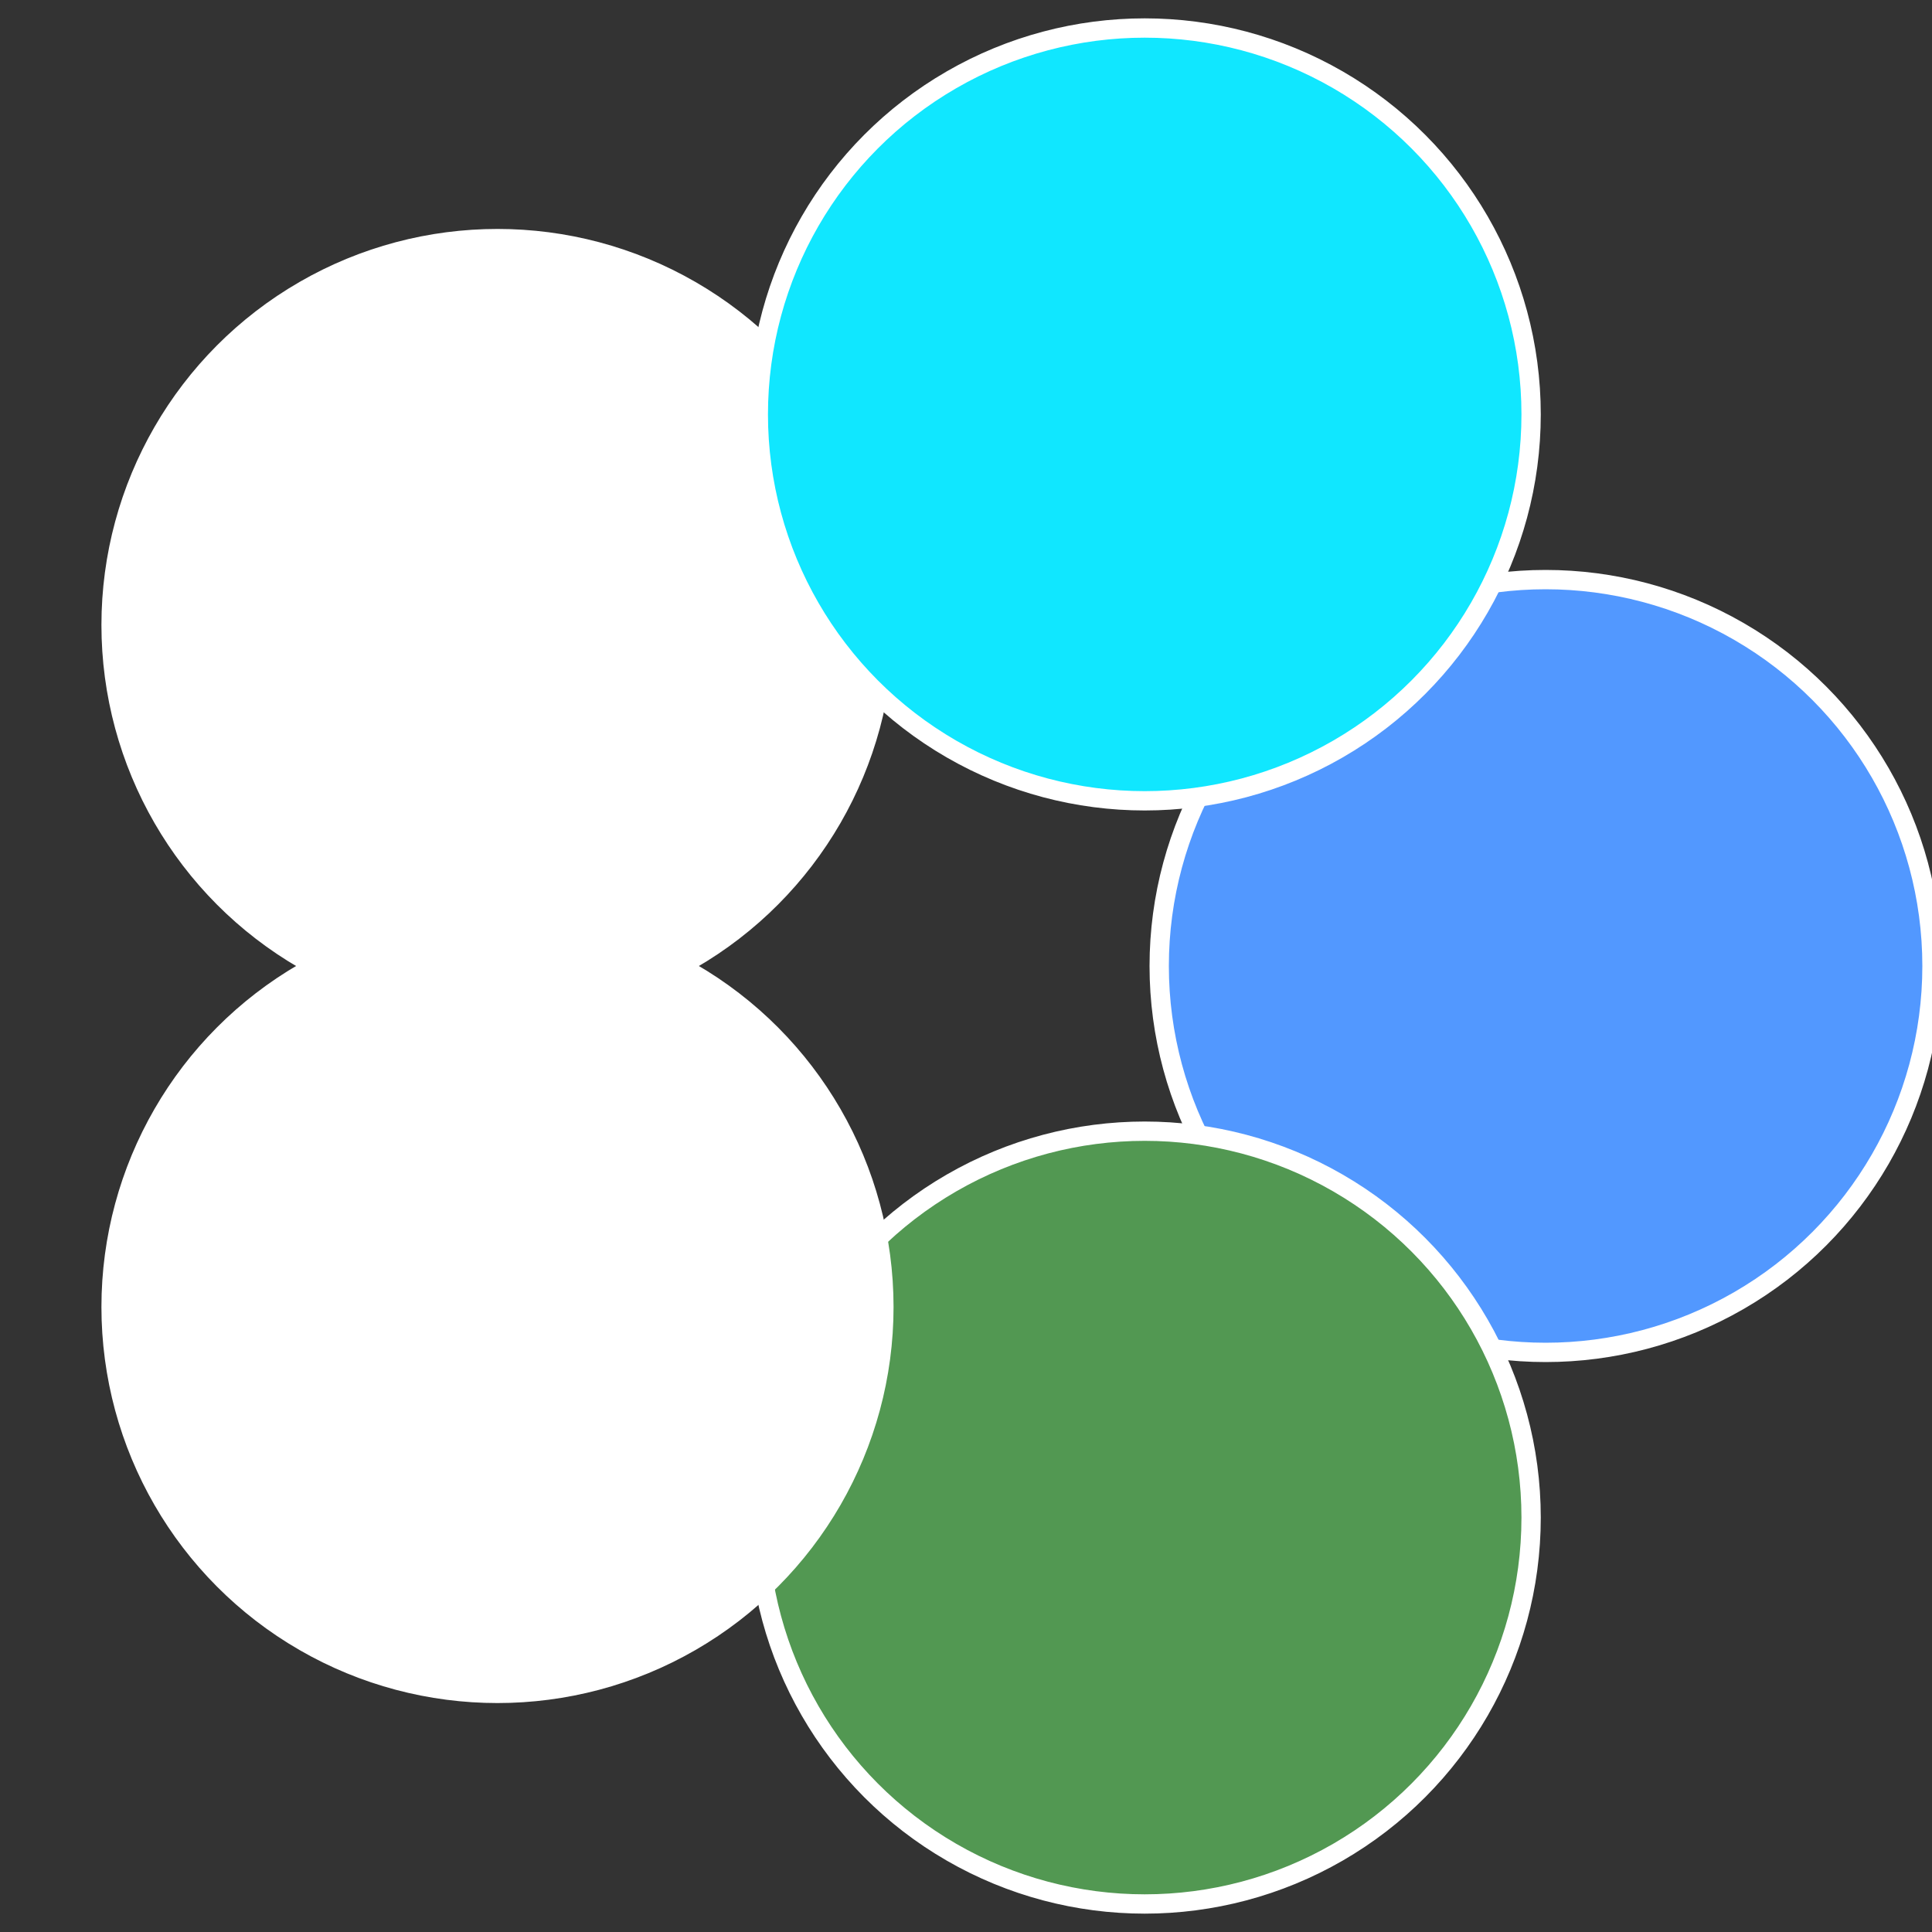
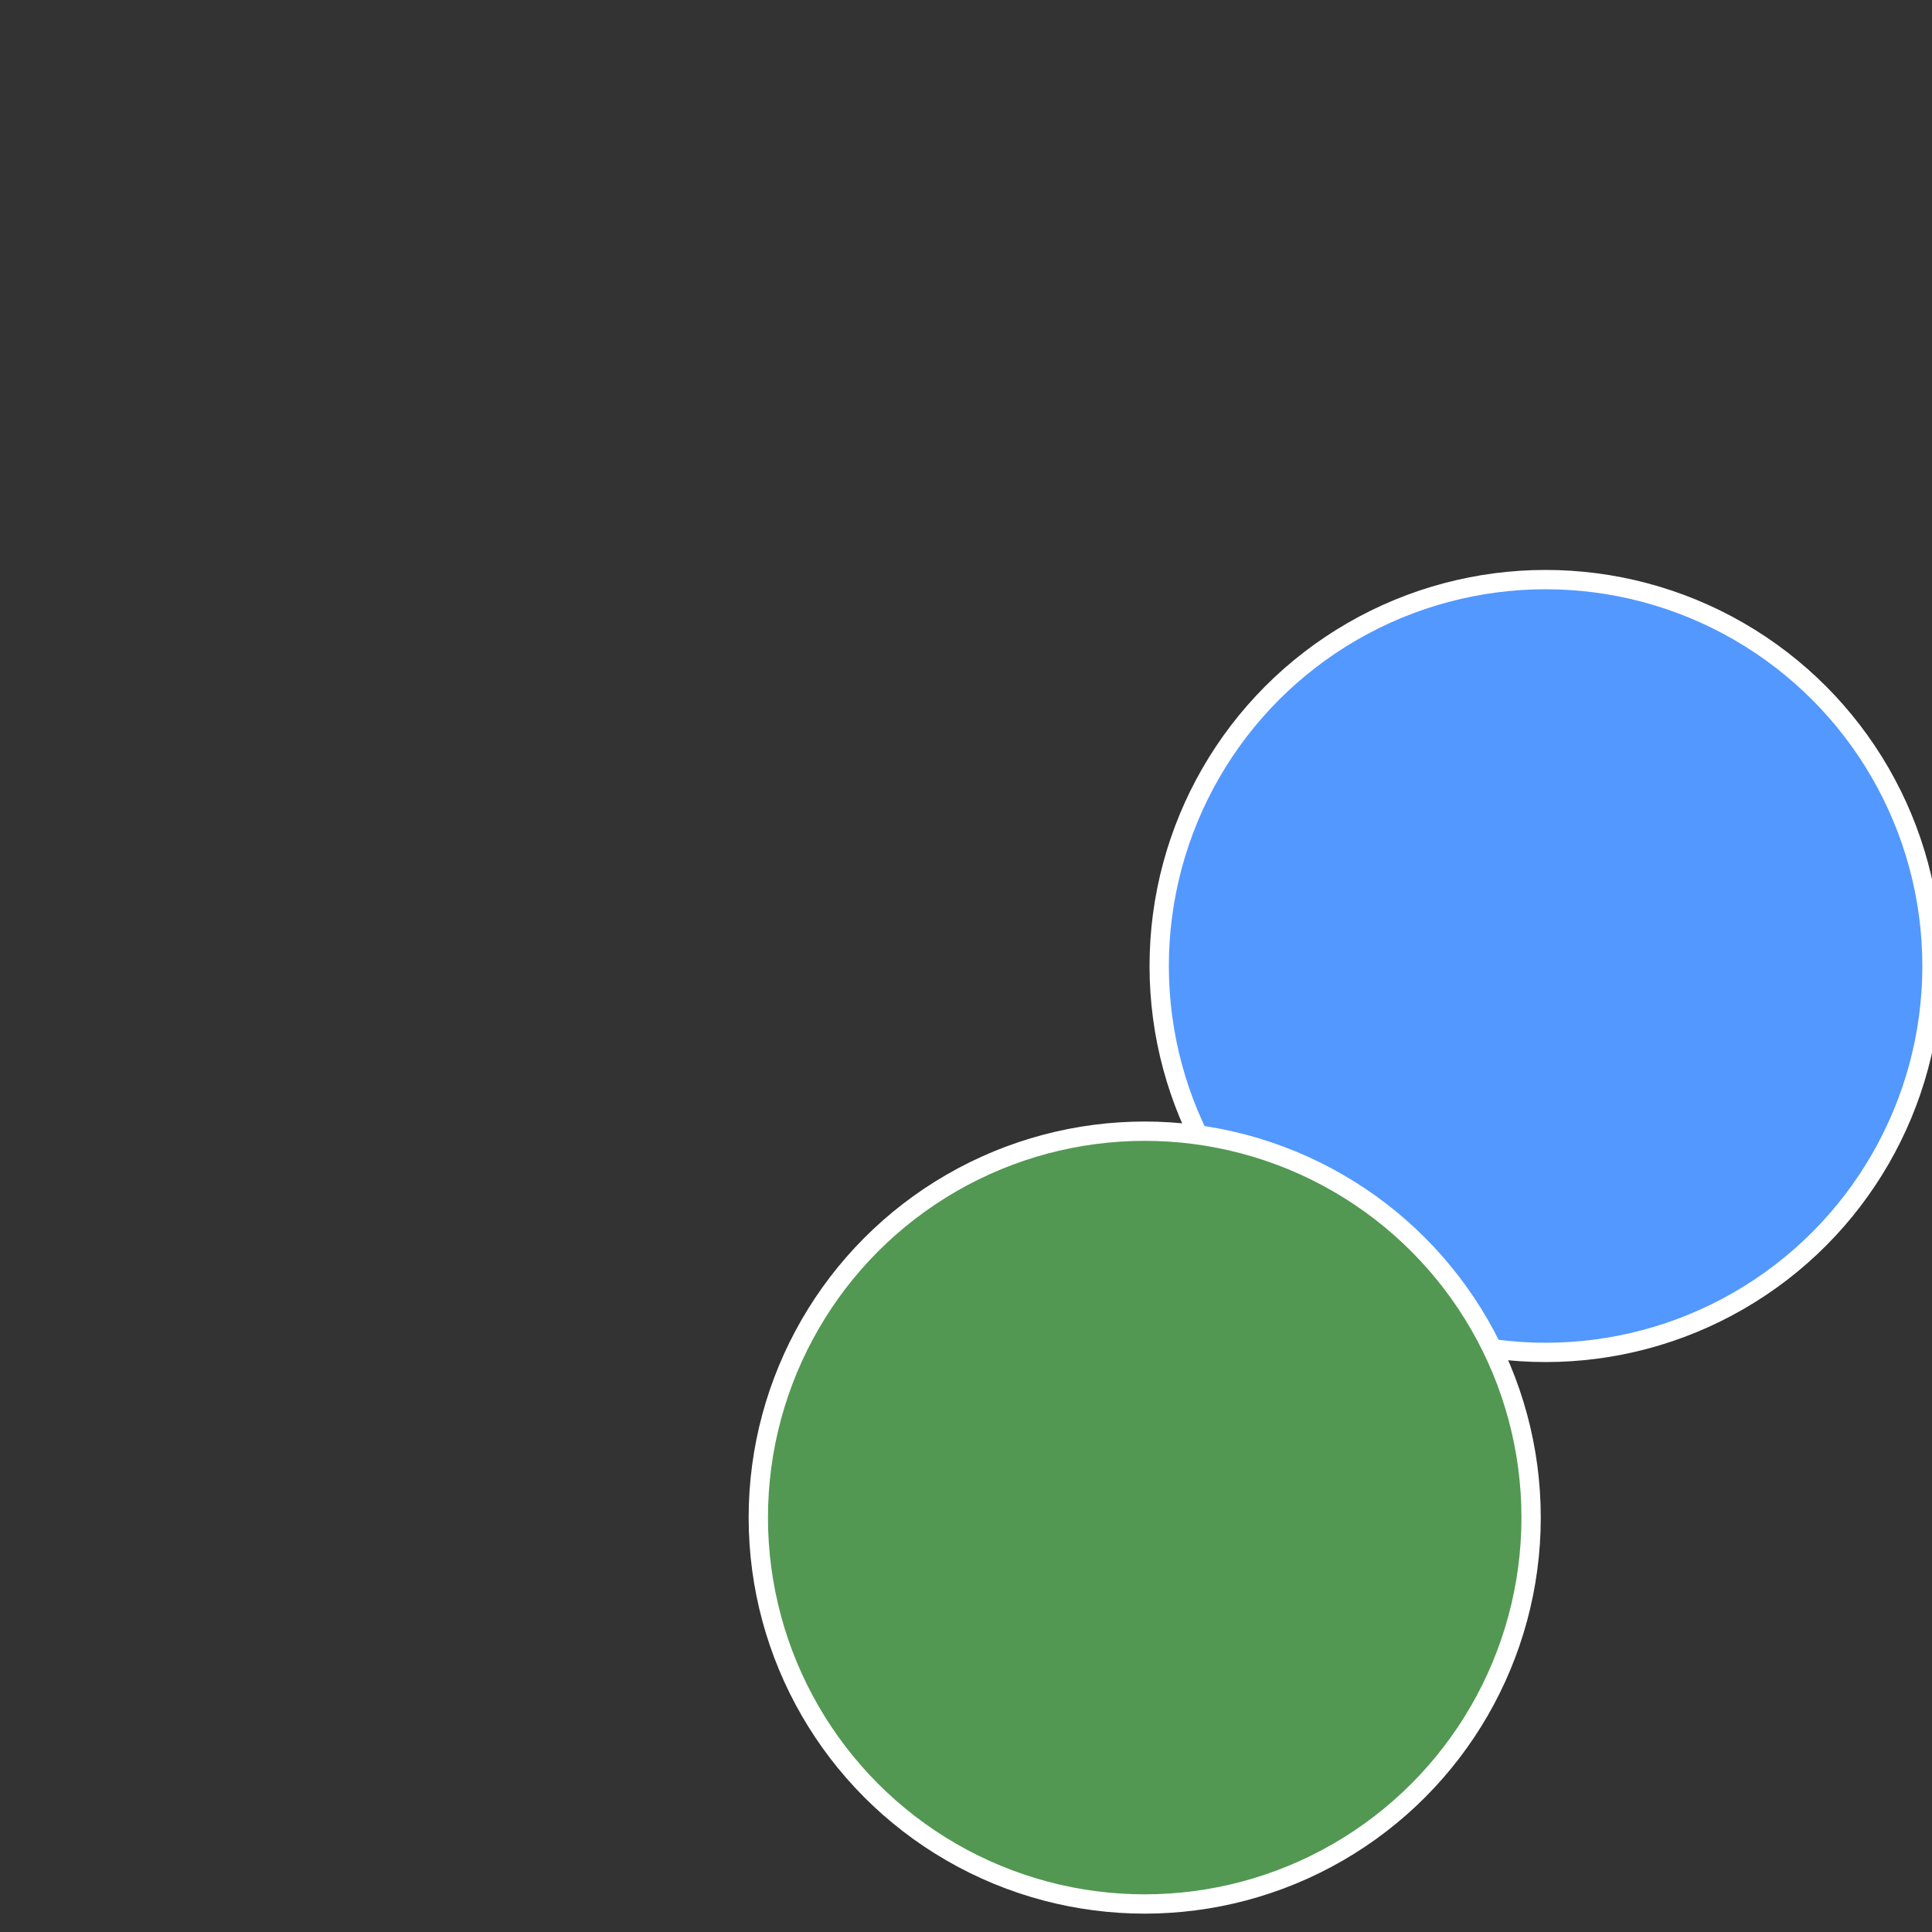
<svg xmlns="http://www.w3.org/2000/svg" width="500" height="500" viewBox="-1 -1 2 2">
  <rect x="-1" y="-1" width="2" height="2" fill="#333333" stroke="none" />
  <circle cx="0.6" cy="0" r="0.4" fill="#5298ffffffffffffae5effffffffffffcf36" stroke="#fff" stroke-width="1%" />
  <circle cx="0.185" cy="0.571" r="0.4" fill="#52985298ffffffffffffae5e" stroke="#fff" stroke-width="1%" />
-   <circle cx="-0.485" cy="0.353" r="0.4" fill="#ffffffffffffae5e5298ffffffffffffcf36" stroke="#fff" stroke-width="1%" />
-   <circle cx="-0.485" cy="-0.353" r="0.4" fill="#ffffffffffffae5e10e75298" stroke="#fff" stroke-width="1%" />
-   <circle cx="0.185" cy="-0.571" r="0.4" fill="#10e7ffffffffffffae5e5298" stroke="#fff" stroke-width="1%" />
</svg>